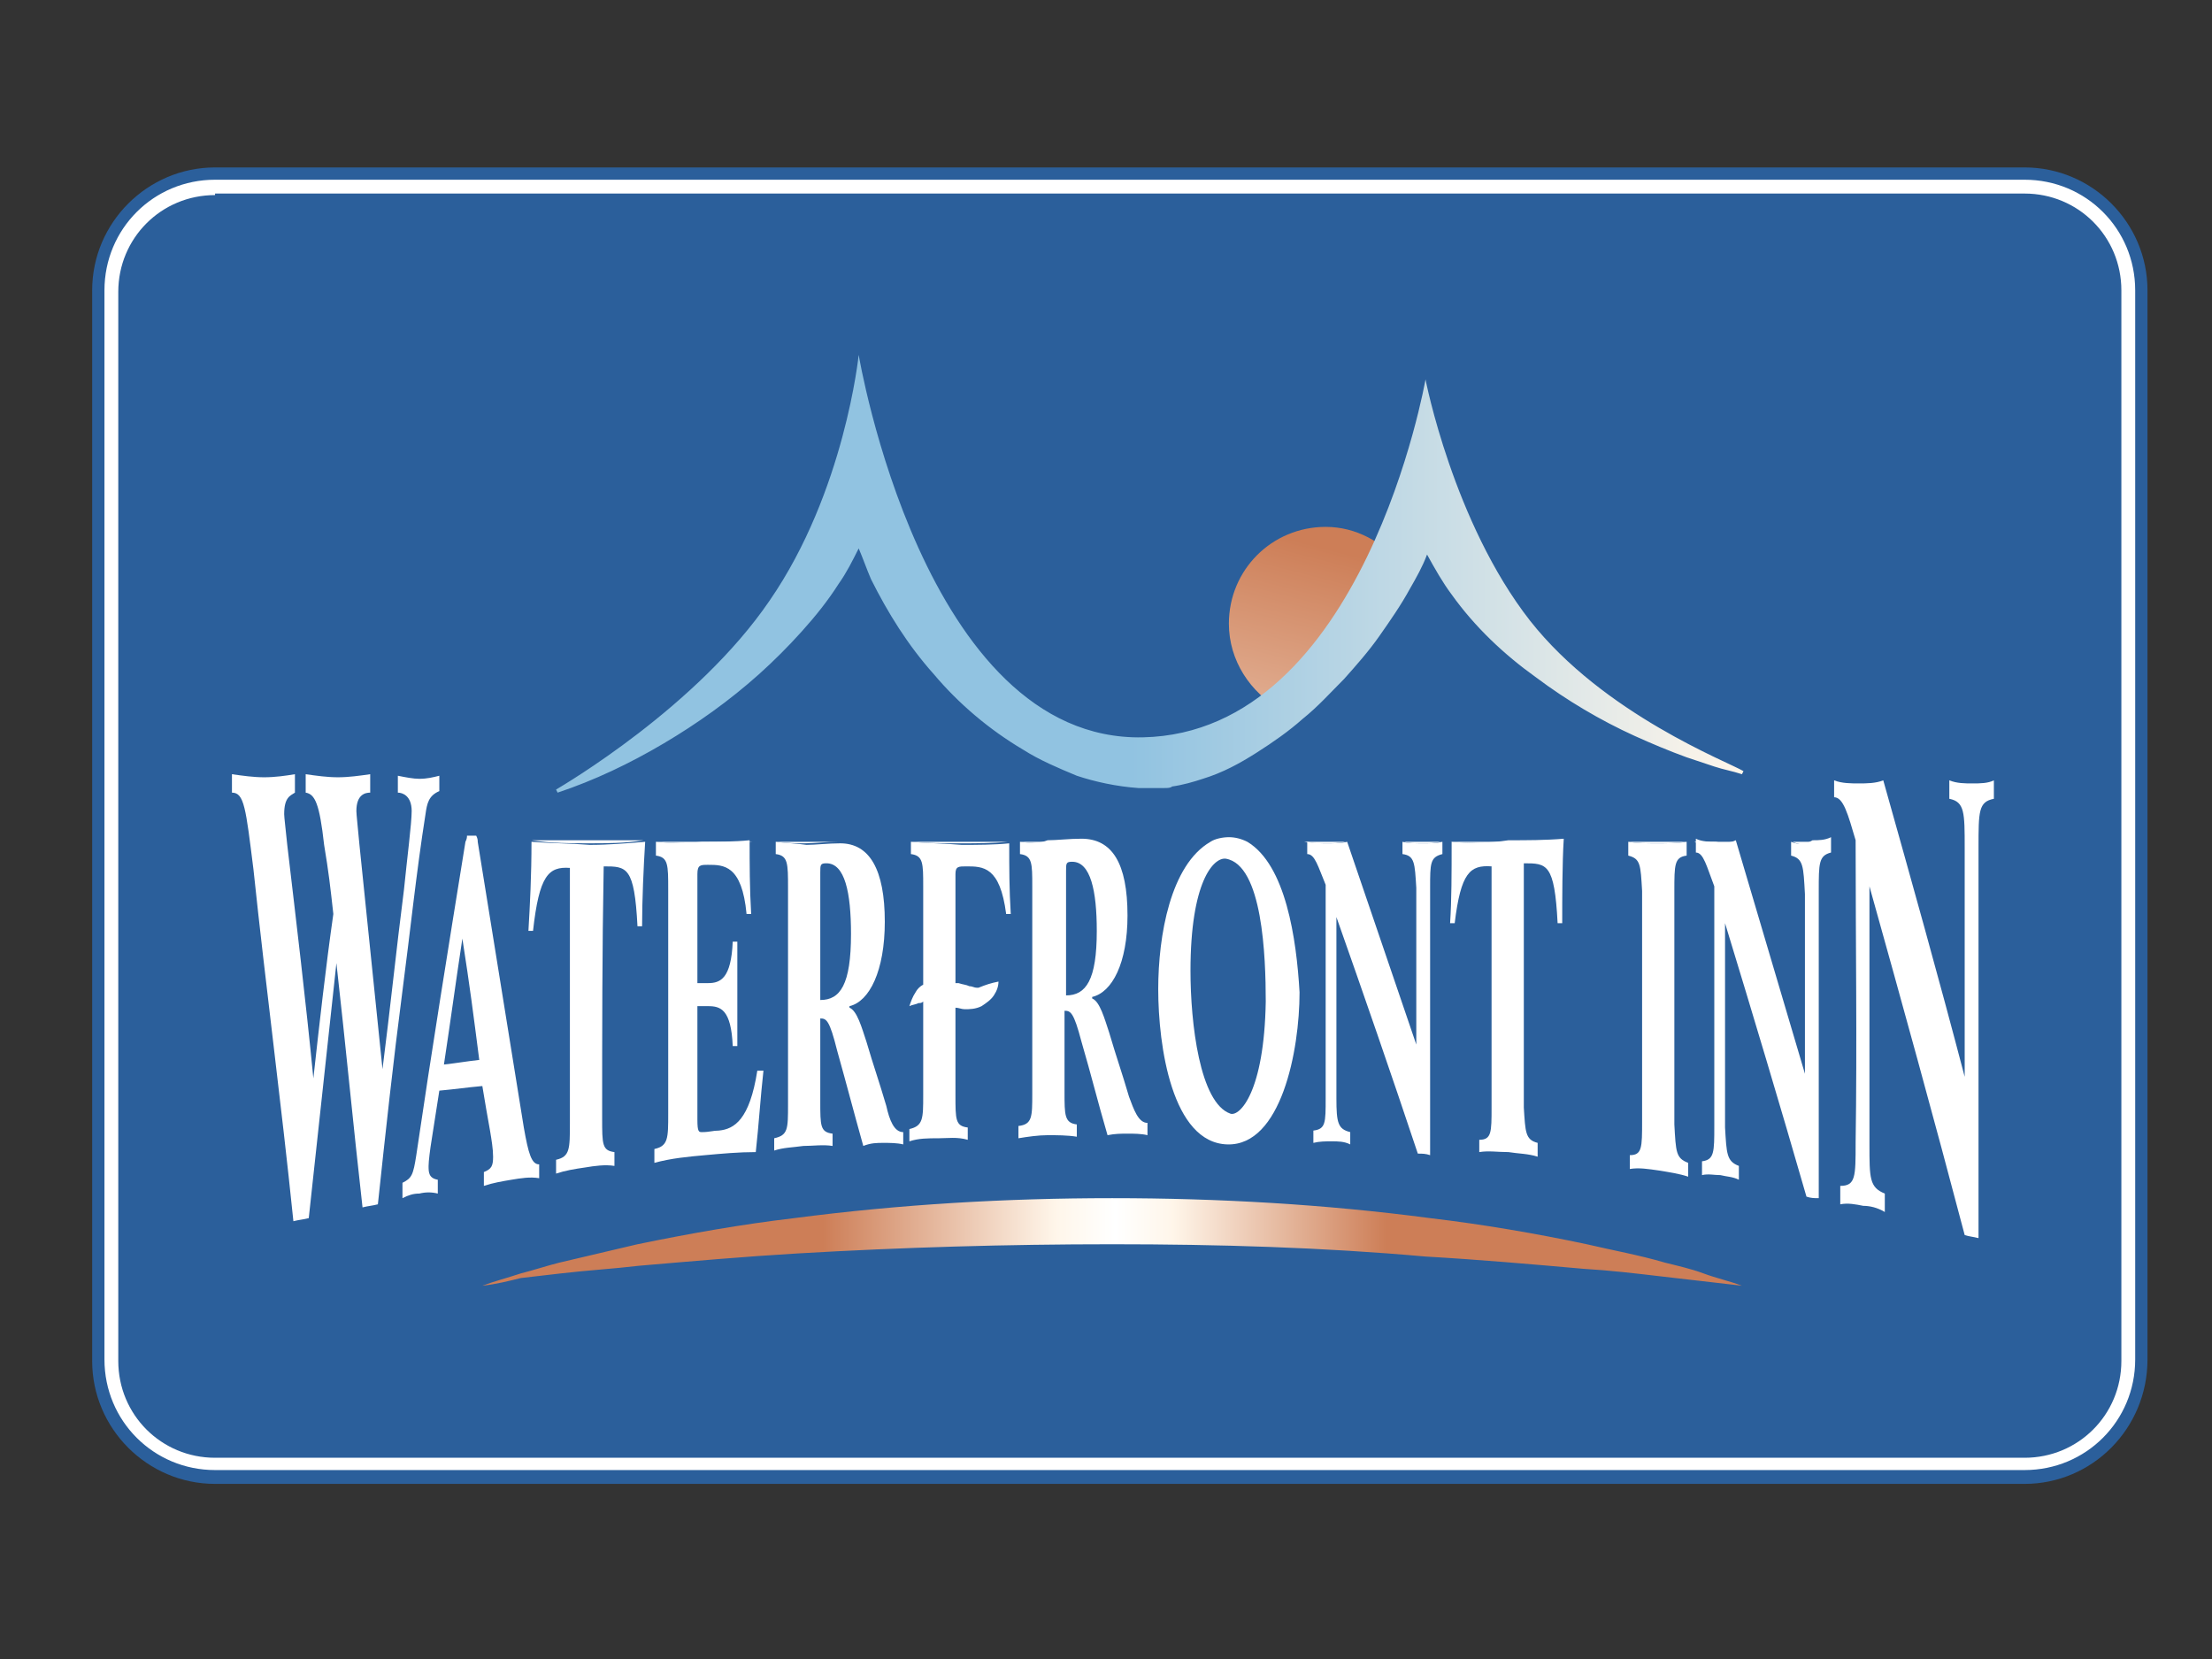
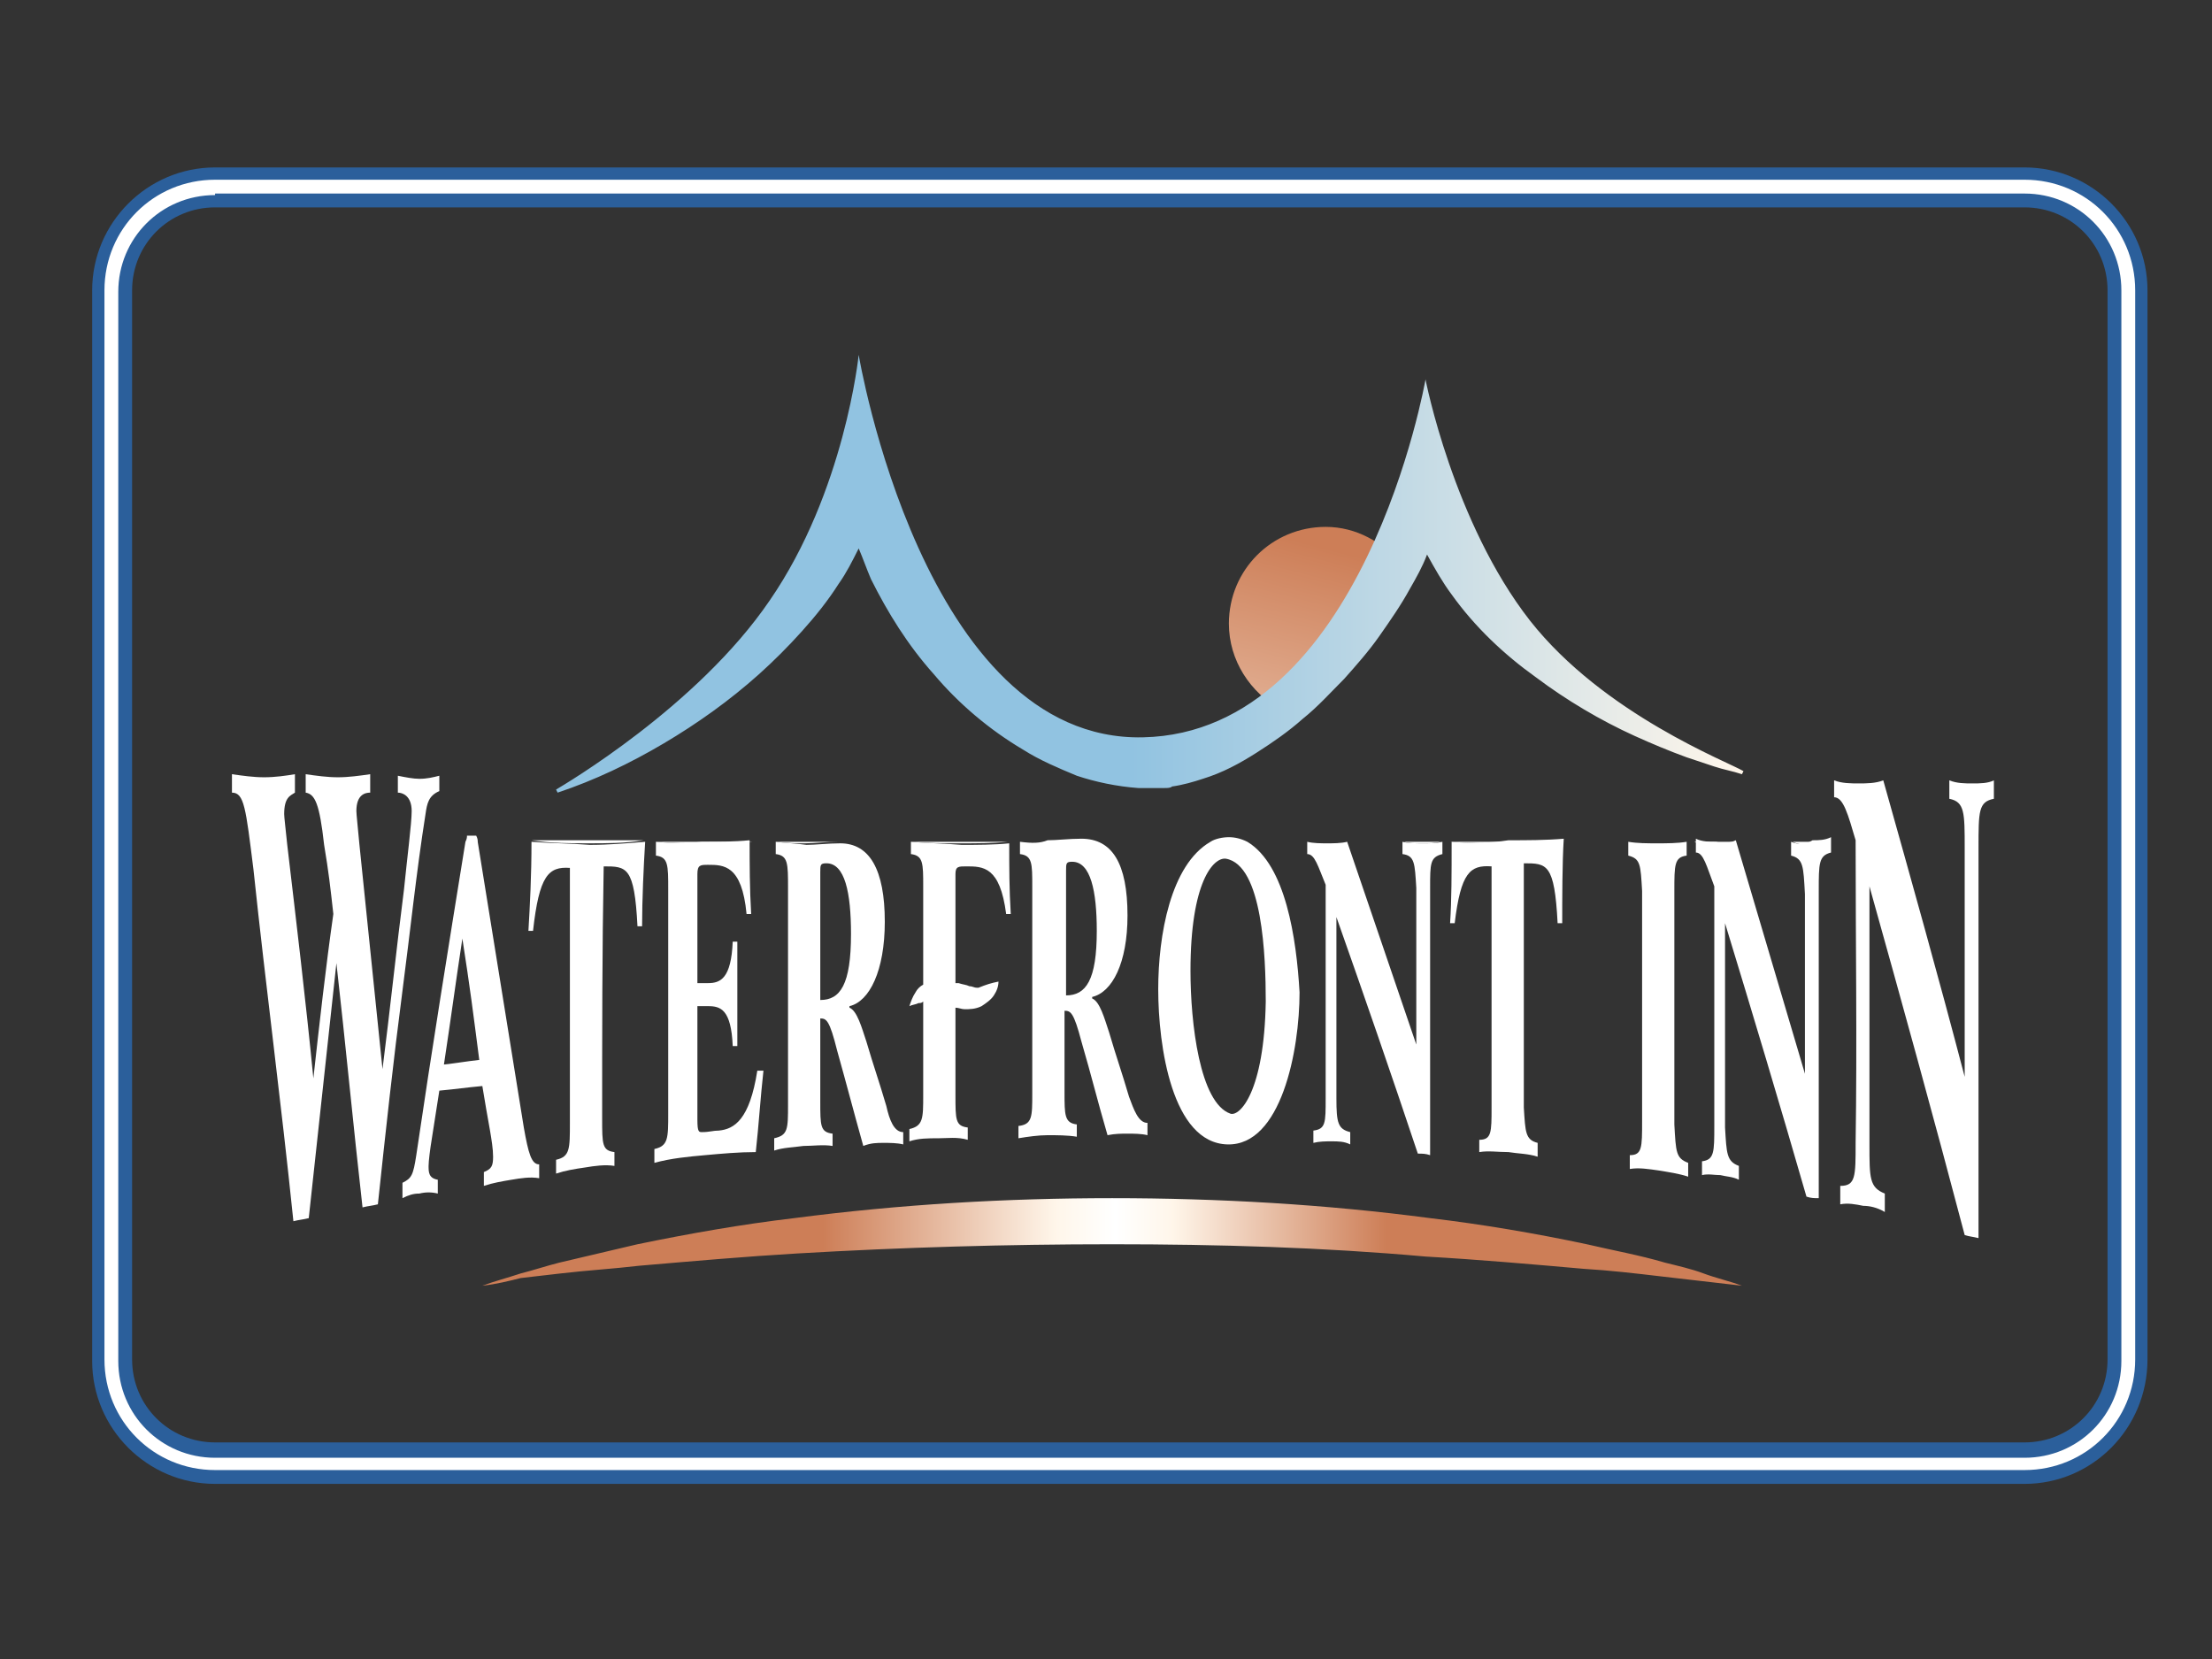
<svg xmlns="http://www.w3.org/2000/svg" version="1.1" id="Layer_1" x="0px" y="0px" viewBox="0 0 144 108" enable-background="new 0 0 144 108" xml:space="preserve">
  <rect x="0" y="0" width="144" height="108" fill="#333333" stroke="none" />
  <g>
    <path fill="#2B5F9B" d="M131.8,96.6H14c-4.4,0-8-3.6-8-8V18.9c0-4.4,3.6-8,8-8h117.8c4.4,0,8,3.6,8,8v69.6   C139.8,93,136.2,96.6,131.8,96.6z M14,13.5c-3,0-5.4,2.4-5.4,5.4v69.6c0,3,2.4,5.4,5.4,5.4h117.8c3,0,5.4-2.4,5.4-5.4V18.9   c0-3-2.4-5.4-5.4-5.4H14z" />
    <path fill="none" d="M138.5,88.5c0,3.7-3,6.7-6.7,6.7H14c-3.7,0-6.7-3-6.7-6.7V18.9c0-3.7,3-6.7,6.7-6.7h117.8c3.7,0,6.7,3,6.7,6.7   V88.5z" />
    <g>
-       <path fill="#2B5F9B" d="M138.5,88.5c0,3.7-3,6.7-6.7,6.7H14c-3.7,0-6.7-3-6.7-6.7V18.9c0-3.7,3-6.7,6.7-6.7h117.8    c3.7,0,6.7,3,6.7,6.7V88.5z" />
      <path fill="#FFFFFF" d="M131.8,95.7H14c-4,0-7.2-3.2-7.2-7.2V18.9c0-4,3.2-7.2,7.2-7.2h117.8c4,0,7.2,3.2,7.2,7.2v69.6    C139,92.5,135.8,95.7,131.8,95.7z M14,12.7c-3.5,0-6.3,2.8-6.3,6.3v69.6c0,3.5,2.8,6.3,6.3,6.3h117.8c3.5,0,6.3-2.8,6.3-6.3V18.9    c0-3.5-2.8-6.3-6.3-6.3H14z" />
    </g>
    <linearGradient id="SVGID_1_" gradientUnits="userSpaceOnUse" x1="86.273" y1="35.656" x2="79.216" y2="63.062">
      <stop offset="0" style="stop-color:#CD7E57" />
      <stop offset="1" style="stop-color:#FFF6EA" />
    </linearGradient>
    <path fill="url(#SVGID_1_)" d="M91.2,36.7c-1.2-1.4-2.9-2.4-4.9-2.4c-3.5,0-6.3,2.8-6.3,6.3c0,2.4,1.4,4.5,3.4,5.6   C86.8,44.1,89,40.3,91.2,36.7z" />
    <path fill="#FFFFFF" d="M38.3,54.9c1.2,0,2.4,0,3.6-0.2c-2.9,0-4.4,0-7.3,0C35.9,54.9,37.1,54.9,38.3,54.9z" />
    <path fill="#FFFFFF" d="M52.4,54.9c0.6,0,1.4-0.1,2.2-0.1c-1.6,0-2.5,0-4.1,0C51.3,54.9,51.8,54.9,52.4,54.9z" />
    <path fill="#FFFFFF" d="M45.9,54.9c1.1,0,2.1,0,3.1-0.1c-2.5,0-3.8,0-6.3,0C43.8,54.9,44.8,54.9,45.9,54.9z" />
    <path fill="#FFFFFF" d="M98.1,54.9c1.2,0,2.4,0,3.6-0.1c-2.9,0-4.4,0-7.3,0C95.7,54.9,96.9,54.9,98.1,54.9z" />
-     <path fill="#FFFFFF" d="M107.9,54.9c0.6,0,1.2,0,1.9-0.1c-1.5,0-2.3,0-3.8,0C106.6,54.9,107.2,54.9,107.9,54.9z" />
-     <path fill="#FFFFFF" d="M68.3,54.9c0.6,0,1.4-0.1,2.2-0.1c-1.6,0-2.5,0-4.1,0C67.2,54.9,67.7,54.9,68.3,54.9z" />
+     <path fill="#FFFFFF" d="M107.9,54.9c-1.5,0-2.3,0-3.8,0C106.6,54.9,107.2,54.9,107.9,54.9z" />
    <path fill="#FFFFFF" d="M62.5,54.9c1.1,0,2.1,0,3.1-0.1c-2.5,0-3.8,0-6.3,0C60.4,54.9,61.4,54.9,62.5,54.9z" />
    <path fill="#FFFFFF" d="M92.6,54.9c0.4,0,0.8,0,1.2-0.1c-1,0-1.5,0-2.4,0C91.7,54.9,92.1,54.9,92.6,54.9z" />
-     <path fill="#FFFFFF" d="M87.6,54.8c-1.1,0-1.6,0-2.7,0c0.4,0.1,0.9,0.1,1.3,0.1C86.7,54.9,87.2,54.9,87.6,54.8z" />
    <path fill="#FFFFFF" d="M113,54.8c-1.1,0-1.6,0-2.7,0c0.4,0.2,0.9,0.2,1.3,0.2C112.1,55,112.5,55,113,54.8z" />
    <path fill="#FFFFFF" d="M117.9,55c0.4,0,0.8,0,1.2-0.2c-1,0-1.5,0-2.4,0C117.1,55,117.5,55,117.9,55z" />
    <g>
      <g>
        <path fill="#FFFFFF" d="M16.5,56.6c-0.5-4-0.6-5-1.4-5c0-0.5,0-0.7,0-1.2c0.7,0.1,1.4,0.2,2.1,0.2c0.7,0,1.4-0.1,2-0.2     c0,0.5,0,0.7,0,1.2c-0.3,0.2-0.7,0.3-0.7,1.4c0,0.2,0.1,1,0.2,2c0.6,5.1,1.2,10.1,1.7,15.2c0,0,0,0,0,0c0.4-3.6,0.8-7.2,1.3-10.7     c-0.2-1.8-0.3-2.7-0.6-4.5c-0.3-2.7-0.6-3.3-1.2-3.4c0-0.5,0-0.7,0-1.2c0.7,0.1,1.4,0.2,2.1,0.2c0.7,0,1.4-0.1,2.1-0.2     c0,0.5,0,0.7,0,1.2c-0.3,0-0.9,0.1-0.9,1.2c0,0.2,0.1,1.1,0.2,2.2c0.5,4.9,1,9.7,1.5,14.6c0,0,0,0,0,0c0.5-3.9,0.9-7.8,1.4-11.7     c0.2-2,0.5-4.3,0.5-5.1c0-1-0.6-1.2-0.9-1.2c0-0.5,0-0.7,0-1.1c0.5,0.1,1,0.2,1.4,0.2c0.5,0,0.9-0.1,1.3-0.2c0,0.4,0,0.6,0,1     c-0.7,0.3-0.8,0.8-0.9,1.5c-0.6,3.8-1,7.7-1.5,11.5c-0.6,4.6-1.1,9.2-1.6,13.9c-0.4,0.1-0.6,0.1-1,0.2     c-0.6-5.3-1.1-10.6-1.7-15.9c0,0,0,0,0,0c-0.6,5.5-1.2,11.1-1.8,16.6c-0.4,0.1-0.6,0.1-1,0.2C18.3,71.7,17.3,64.2,16.5,56.6z" />
        <path fill="#FFFFFF" d="M120.8,54.7c-0.5-1.7-0.8-2.8-1.4-2.8c0-0.5,0-0.7,0-1.1c0.5,0.2,1.1,0.2,1.6,0.2s1.1,0,1.6-0.2     c1.8,6.4,3.6,12.8,5.3,19.3c0,0,0,0,0,0c0-5,0-10,0-14.9c0-2.3,0-3-1-3.2c0-0.5,0-0.7,0-1.2c0.5,0.2,1,0.2,1.5,0.2     c0.5,0,1,0,1.4-0.2c0,0.5,0,0.7,0,1.2c-1,0.2-1,0.8-1,3.2c0,8.5,0,16.9,0,25.4c-0.4-0.1-0.6-0.1-0.9-0.2     c-2-7.6-4.1-15.2-6.2-22.7c0,0,0,0,0,0c0,5.6,0,11.2,0,16.8c0,2.2,0,2.8,1,3.2c0,0.5,0,0.7,0,1.2c-0.5-0.3-1-0.4-1.4-0.4     c-0.5-0.1-1-0.2-1.5-0.1c0-0.5,0-0.7,0-1.2c1,0,1-0.6,1-2.8C120.9,67.9,120.8,61.3,120.8,54.7z" />
        <path fill="#FFFFFF" d="M34.6,54.8c0,2.2-0.1,4.1-0.2,5.8c0.1,0,0.2,0,0.3,0c0.4-3.6,1-4.2,2.4-4.1c0,5.5,0,11.1,0,16.6     c0,1.7,0,2.2-0.9,2.4c0,0.4,0,0.5,0,0.9c0.6-0.2,1.2-0.3,1.9-0.4c0.6-0.1,1.3-0.2,1.9-0.1c0-0.4,0-0.5,0-0.9     c-0.8-0.1-0.8-0.5-0.8-2.2c0-5.5,0-11,0.1-16.4c1.5,0,2,0,2.2,3.9c0.1,0,0.2,0,0.3,0c0-1.7,0.1-3.9,0.2-5.5     c-1.2,0.1-2.4,0.2-3.6,0.2C37.1,54.9,35.9,54.9,34.6,54.8z" />
        <path fill="#FFFFFF" d="M42.7,54.8c0,0.3,0,0.5,0,0.9c0.8,0.1,0.8,0.6,0.8,2.2c0,4.9,0,9.7,0,14.6c0,1.6,0,2.1-0.9,2.3     c0,0.3,0,0.5,0,0.9c1.1-0.3,2.2-0.4,3.3-0.5c1.1-0.1,2.2-0.2,3.3-0.2c0.2-1.8,0.3-3.5,0.5-5.3c-0.1,0-0.2,0-0.4,0     c-0.5,3.2-1.5,3.8-2.5,3.9c-0.4,0-0.6,0.1-1.1,0.1c-0.2,0-0.3,0-0.3-0.8c0-3,0-4.5,0-7.4c0.3,0,0.4,0,0.7,0     c0.8,0,1.5,0.2,1.6,2.6c0.1,0,0.2,0,0.3,0c0-1.1,0-2.2,0-3.4c0-1.1,0-2.2,0-3.4c-0.1,0-0.2,0-0.3,0c-0.1,2.4-0.8,2.7-1.6,2.7     c-0.3,0-0.4,0-0.7,0c0-2.9,0-4.3,0-7.1c0-0.6,0.2-0.6,0.7-0.6c1,0,2.2,0,2.5,3.2c0.1,0,0.2,0,0.3,0c-0.1-1.7-0.1-3.2-0.1-4.8     c-1,0.1-2.1,0.1-3.1,0.1C44.8,54.9,43.8,54.9,42.7,54.8z" />
        <path fill="#FFFFFF" d="M50.5,54.8c0,0.3,0,0.5,0,0.8c0.8,0.1,0.8,0.6,0.8,2.2c0,4.7,0,9.4,0,14.1c0,1.6,0,2-0.9,2.2     c0,0.3,0,0.5,0,0.8c0.6-0.2,1.2-0.2,1.9-0.3c0.6,0,1.3-0.1,1.9,0c0-0.3,0-0.5,0-0.8c-0.8-0.1-0.8-0.5-0.8-2.1c0-2.2,0-3.3,0-5.4     c0.4,0,0.6,0.1,1.1,2.1c0.7,2.5,1,3.7,1.7,6.2c0.5-0.2,0.9-0.2,1.3-0.2c0.4,0,0.9,0,1.3,0.1c0-0.3,0-0.5,0-0.8     c-0.6,0-0.9-0.8-1.1-1.7c-0.5-1.7-0.8-2.5-1.3-4.2c-0.3-0.9-0.6-2-1.1-2.2c0,0,0,0,0-0.1c1.3-0.3,2.3-2.3,2.3-5.5     c0-3.4-1-5.1-2.9-5.1c-0.8,0-1.6,0.1-2.2,0.1C51.8,54.9,51.3,54.9,50.5,54.8z M53.4,56.8c0-0.5,0-0.6,0.4-0.6     c1.2,0,1.6,1.9,1.6,4.6c0,3.3-0.7,4.3-2,4.3C53.4,61.8,53.4,60.1,53.4,56.8z" />
        <path fill="#FFFFFF" d="M66.4,54.8c0,0.3,0,0.5,0,0.8c0.8,0.1,0.8,0.6,0.8,2.1c0,4.5,0,9,0,13.5c0,1.5,0,2-0.9,2.1     c0,0.3,0,0.5,0,0.8c0.6-0.1,1.3-0.2,1.9-0.2c0.6,0,1.3,0,1.9,0.1c0-0.3,0-0.5,0-0.8c-0.8-0.1-0.8-0.6-0.8-2.1c0-2.1,0-3.2,0-5.3     c0.4,0,0.6,0.1,1.1,2c0.7,2.4,1,3.7,1.7,6.1c0.5-0.1,0.9-0.1,1.3-0.1c0.4,0,0.9,0,1.3,0.1c0-0.3,0-0.5,0-0.8     c-0.6,0-0.9-0.9-1.2-1.7c-0.5-1.7-0.8-2.5-1.3-4.2c-0.3-0.9-0.6-2-1.1-2.2c0,0,0,0,0-0.1c1.3-0.3,2.3-2.2,2.3-5.3c0-3.4-1-5-3-5     c-0.8,0-1.6,0.1-2.2,0.1C67.7,54.9,67.2,54.9,66.4,54.8z M69.4,56.7c0-0.5,0-0.6,0.4-0.6c1.2,0,1.6,1.9,1.6,4.5     c0,3.2-0.7,4.2-2,4.2C69.4,61.5,69.4,59.9,69.4,56.7z" />
        <path fill="#FFFFFF" d="M91.3,54.8c0,0.3,0,0.5,0,0.8c0.8,0.1,0.8,0.6,0.9,2.2c0,3.4,0,6.8,0,10.2c0,0,0,0,0,0     c-1.5-4.4-3-8.8-4.5-13.2c-0.4,0.1-0.9,0.1-1.3,0.1c-0.4,0-0.9,0-1.3-0.1c0,0.3,0,0.5,0,0.8c0.5,0,0.7,0.8,1.2,2     c0,4.6,0,9.3,0,13.9c0,1.6,0,2-0.8,2.1c0,0.3,0,0.5,0,0.8c0.4-0.1,0.8-0.1,1.2-0.1c0.4,0,0.8,0,1.2,0.2c0-0.3,0-0.5,0-0.8     c-0.8-0.2-0.9-0.6-0.9-2.2c0-3.9,0-7.9,0-11.8c0,0,0,0,0,0c1.8,5.1,3.6,10.3,5.3,15.4c0.3,0,0.5,0,0.8,0.1c0-5.8,0-11.6,0-17.4     c0-1.6,0-2,0.8-2.2c0-0.3,0-0.5,0-0.8c-0.4,0.1-0.8,0.1-1.2,0.1C92.1,54.9,91.7,54.9,91.3,54.8z" />
        <path fill="#FFFFFF" d="M94.5,54.8c0,2.1,0,3.8-0.1,5.3c0.1,0,0.2,0,0.3,0c0.4-3.3,1-3.8,2.4-3.7c0,5.2,0,10.5,0,15.7     c0,1.6,0,2.1-0.8,2.1c0,0.3,0,0.5,0,0.8c0.6-0.1,1.2,0,1.9,0c0.6,0.1,1.3,0.1,1.9,0.3c0-0.3,0-0.5,0-0.9     c-0.8-0.2-0.8-0.7-0.9-2.3c0-5.3,0-10.6,0-15.9c1.5,0,2,0,2.2,3.9c0.1,0,0.2,0,0.3,0c0-1.6,0-3.9,0.1-5.5     c-1.2,0.1-2.4,0.1-3.6,0.1C96.9,54.9,95.7,54.9,94.5,54.8z" />
        <path fill="#FFFFFF" d="M106,54.8c0,0.4,0,0.5,0,0.9c0.8,0.2,0.8,0.6,0.9,2.3c0,5,0,10,0,15c0,1.7,0,2.2-0.8,2.2     c0,0.4,0,0.5,0,0.9c0.6-0.1,1.2,0,1.9,0.1c0.6,0.1,1.3,0.2,1.9,0.4c0-0.4,0-0.5,0-0.9c-0.8-0.3-0.8-0.7-0.9-2.5     c0-5.1,0-10.1,0-15.2c0-1.7,0-2.2,0.8-2.3c0-0.4,0-0.5,0-0.9c-0.6,0.1-1.3,0.1-1.9,0.1C107.2,54.9,106.6,54.9,106,54.8z" />
        <path fill="#FFFFFF" d="M116.6,54.8c0,0.4,0,0.6,0,0.9c0.8,0.2,0.8,0.7,0.9,2.5c0,3.9,0,7.8,0,11.7c0,0,0,0,0,0     c-1.5-5.1-3-10.1-4.5-15.2c-0.4,0.2-0.9,0.2-1.3,0.1c-0.4,0-0.9,0-1.3-0.2c0,0.4,0,0.5,0,0.9c0.5,0,0.7,0.9,1.2,2.2     c0,5.2,0,10.4,0,15.6c0,1.7,0,2.2-0.8,2.3c0,0.4,0,0.5,0,0.9c0.4-0.1,0.8,0,1.2,0c0.4,0.1,0.8,0.1,1.2,0.3c0-0.4,0-0.6,0-0.9     c-0.8-0.3-0.8-0.8-0.9-2.5c0-4.4,0-8.9,0-13.3c0,0,0,0,0,0c1.8,5.9,3.6,11.9,5.3,17.8c0.3,0.1,0.5,0.1,0.8,0.1c0-6.7,0-13.3,0-20     c0-1.8,0-2.3,0.8-2.5c0-0.4,0-0.6,0-1c-0.4,0.2-0.8,0.2-1.2,0.2C117.5,55,117.1,55,116.6,54.8z" />
        <path fill="#FFFFFF" d="M59.3,54.8c0,0.3,0,0.5,0,0.8c0.8,0.1,0.8,0.6,0.8,2.1c0,2.6,0,3.9,0,6.4c-0.2,0.1-0.4,0.3-0.5,0.5     c-0.2,0.3-0.3,0.6-0.4,0.9c0.2-0.1,0.4-0.1,0.6-0.2c0.1,0,0.2,0,0.3-0.1c0,2.4,0,3.7,0,6.1c0,1.5,0,2-0.9,2.2c0,0.3,0,0.5,0,0.8     c0.6-0.2,1.2-0.2,1.9-0.2c0.6,0,1.2-0.1,1.9,0.1c0-0.3,0-0.5,0-0.8c-0.8-0.1-0.8-0.5-0.8-2.1c0-2.3,0-3.4,0-5.7     c0.2,0,0.4,0.1,0.6,0.1c0.3,0,0.7,0,1.1-0.2c0.3-0.2,0.6-0.4,0.8-0.7c0.2-0.3,0.3-0.6,0.3-0.9c-0.5,0.1-0.8,0.2-1.3,0.4     c0,0-0.1,0-0.1,0c-0.2,0-0.3-0.1-0.5-0.1c-0.2-0.1-0.4-0.1-0.7-0.2c-0.1,0-0.1,0-0.2,0c0-0.1,0-0.2,0-0.3c0-2.7,0-4.1,0-6.8     c0-0.5,0.2-0.5,0.7-0.5c1.1,0,2.2,0,2.6,3.1c0.1,0,0.2,0,0.3,0c-0.1-1.6-0.1-3-0.1-4.6c-1,0.1-2.1,0.1-3.1,0.1     C61.4,54.9,60.4,54.9,59.3,54.8z" />
        <path fill="#FFFFFF" d="M34.1,73.4c-1-6.2-2-12.4-3-18.6c0-0.1,0-0.2-0.1-0.4c-0.2,0-0.3,0-0.6,0c0,0.1,0,0.2-0.1,0.4     c-1.1,6.8-2.2,13.6-3.2,20.4c-0.2,1.3-0.3,1.5-0.9,1.8c0,0.4,0,0.6,0,1c0.4-0.2,0.7-0.3,1.1-0.3c0.4-0.1,0.8-0.1,1.2,0     c0-0.4,0-0.6,0-0.9c-0.6-0.1-0.6-0.5-0.6-0.9c0-0.3,0.1-1.1,0.2-1.7c0.2-1.3,0.3-1.9,0.5-3.2c1.1-0.1,1.7-0.2,2.8-0.3     c0.2,1.2,0.3,1.8,0.5,2.9c0.1,0.6,0.2,1.2,0.2,1.7c0,0.6-0.1,0.8-0.6,1c0,0.4,0,0.6,0,0.9c0.6-0.2,1.2-0.3,1.8-0.4     c0.6-0.1,1.2-0.2,1.8-0.1c0-0.4,0-0.5,0-0.9C34.6,75.8,34.4,75.1,34.1,73.4z M28.9,69.3c0.5-3.3,0.7-4.9,1.2-8.2     c0.5,3.2,0.7,4.8,1.1,7.9C30.3,69.1,29.8,69.2,28.9,69.3z" />
        <path fill="#FFFFFF" d="M81.2,54.8c-0.4-0.2-0.8-0.3-1.2-0.3c-0.4,0-0.9,0.1-1.2,0.3c-2.6,1.5-3.4,6.1-3.4,9.6     c0,3.7,0.9,10,4.5,10.1c3.5,0.1,4.7-6.1,4.7-9.9C84.4,61.1,83.7,56.3,81.2,54.8z M80.1,72.5c-2-0.7-2.6-5.9-2.6-9.3     c0-5.8,1.5-7.4,2.3-7.3c2.4,0.4,2.6,6.4,2.6,9.3C82.3,71.1,80.7,72.7,80.1,72.5z" />
      </g>
      <linearGradient id="SVGID_2_" gradientUnits="userSpaceOnUse" x1="31.421" y1="80.857" x2="113.463" y2="80.857">
        <stop offset="0" style="stop-color:#CD7E57" />
        <stop offset="0.27" style="stop-color:#CD7E57" />
        <stop offset="0.455" style="stop-color:#FFF6EA" />
        <stop offset="0.502" style="stop-color:#FFFFFF" />
        <stop offset="0.547" style="stop-color:#FFF6EA" />
        <stop offset="0.717" style="stop-color:#CD7E57" />
        <stop offset="1" style="stop-color:#CD7E57" />
      </linearGradient>
      <path fill="url(#SVGID_2_)" d="M31.4,83.7c0.8-0.3,1.6-0.5,2.5-0.8c0.8-0.2,1.7-0.5,2.5-0.7c1.7-0.4,3.4-0.8,5.1-1.2    c3.4-0.7,6.8-1.3,10.2-1.7c6.9-0.9,13.8-1.3,20.7-1.3c6.9,0,13.9,0.4,20.7,1.3c3.4,0.4,6.9,1,10.2,1.7c1.7,0.4,3.4,0.7,5.1,1.2    c0.8,0.2,1.7,0.4,2.5,0.7c0.8,0.3,1.7,0.5,2.5,0.8c-0.9-0.1-1.7-0.2-2.6-0.3c-0.9-0.1-1.7-0.2-2.6-0.3c-1.7-0.2-3.4-0.4-5.1-0.5    c-3.4-0.3-6.8-0.6-10.3-0.8C86.1,81.2,79.3,81,72.4,81c-6.8,0-13.7,0.2-20.5,0.6c-3.4,0.2-6.8,0.5-10.3,0.8    c-1.7,0.2-3.4,0.3-5.1,0.5c-0.9,0.1-1.7,0.2-2.6,0.3C33.1,83.4,32.3,83.6,31.4,83.7z" />
    </g>
    <linearGradient id="SVGID_3_" gradientUnits="userSpaceOnUse" x1="36.151" y1="37.326" x2="113.463" y2="37.326">
      <stop offset="0" style="stop-color:#91C3E1" />
      <stop offset="0.485" style="stop-color:#91C3E1" />
      <stop offset="1" style="stop-color:#FFF6EA" />
    </linearGradient>
    <path fill="url(#SVGID_3_)" d="M99.6,40.4c-5-6.4-6.8-15.7-6.8-15.7s-4,23-18.4,23.3c-14.3,0.3-18.5-24.9-18.5-24.9   s-0.9,8.9-5.8,16c-4.7,6.9-13.4,12-13.9,12.3l0.1,0.2c2.4-0.8,4.7-1.9,6.9-3.2c2.2-1.3,4.3-2.8,6.2-4.5c1-0.9,1.9-1.8,2.8-2.8   c0.9-1,1.7-2,2.4-3.1c0.5-0.7,0.9-1.5,1.3-2.3c0.3,0.7,0.5,1.3,0.8,2c1.1,2.2,2.4,4.3,4.1,6.2c1.6,1.9,3.6,3.6,5.8,4.9   c1.1,0.7,2.3,1.2,3.5,1.7c1.2,0.4,2.6,0.7,4,0.8c0.3,0,0.7,0,1.1,0c0.1,0,0.2,0,0.3,0l0.3,0c0.2,0,0.4,0,0.5-0.1   c0.7-0.1,1.4-0.3,2-0.5c1.3-0.4,2.4-1,3.5-1.7c1.1-0.7,2.1-1.4,3-2.2c1-0.8,1.8-1.7,2.7-2.6c0.8-0.9,1.6-1.8,2.3-2.8   c0.7-1,1.4-2,2-3.1c0.4-0.7,0.8-1.4,1.1-2.2c0.5,0.9,1,1.8,1.6,2.6c1.5,2.1,3.4,3.9,5.5,5.4c2,1.5,4.2,2.8,6.4,3.8   c1.1,0.5,2.3,1,3.4,1.4c0.6,0.2,1.2,0.4,1.8,0.6c0.6,0.2,1.2,0.3,1.8,0.5l0.1-0.2C112.5,49.6,104.4,46.5,99.6,40.4z" />
  </g>
</svg>